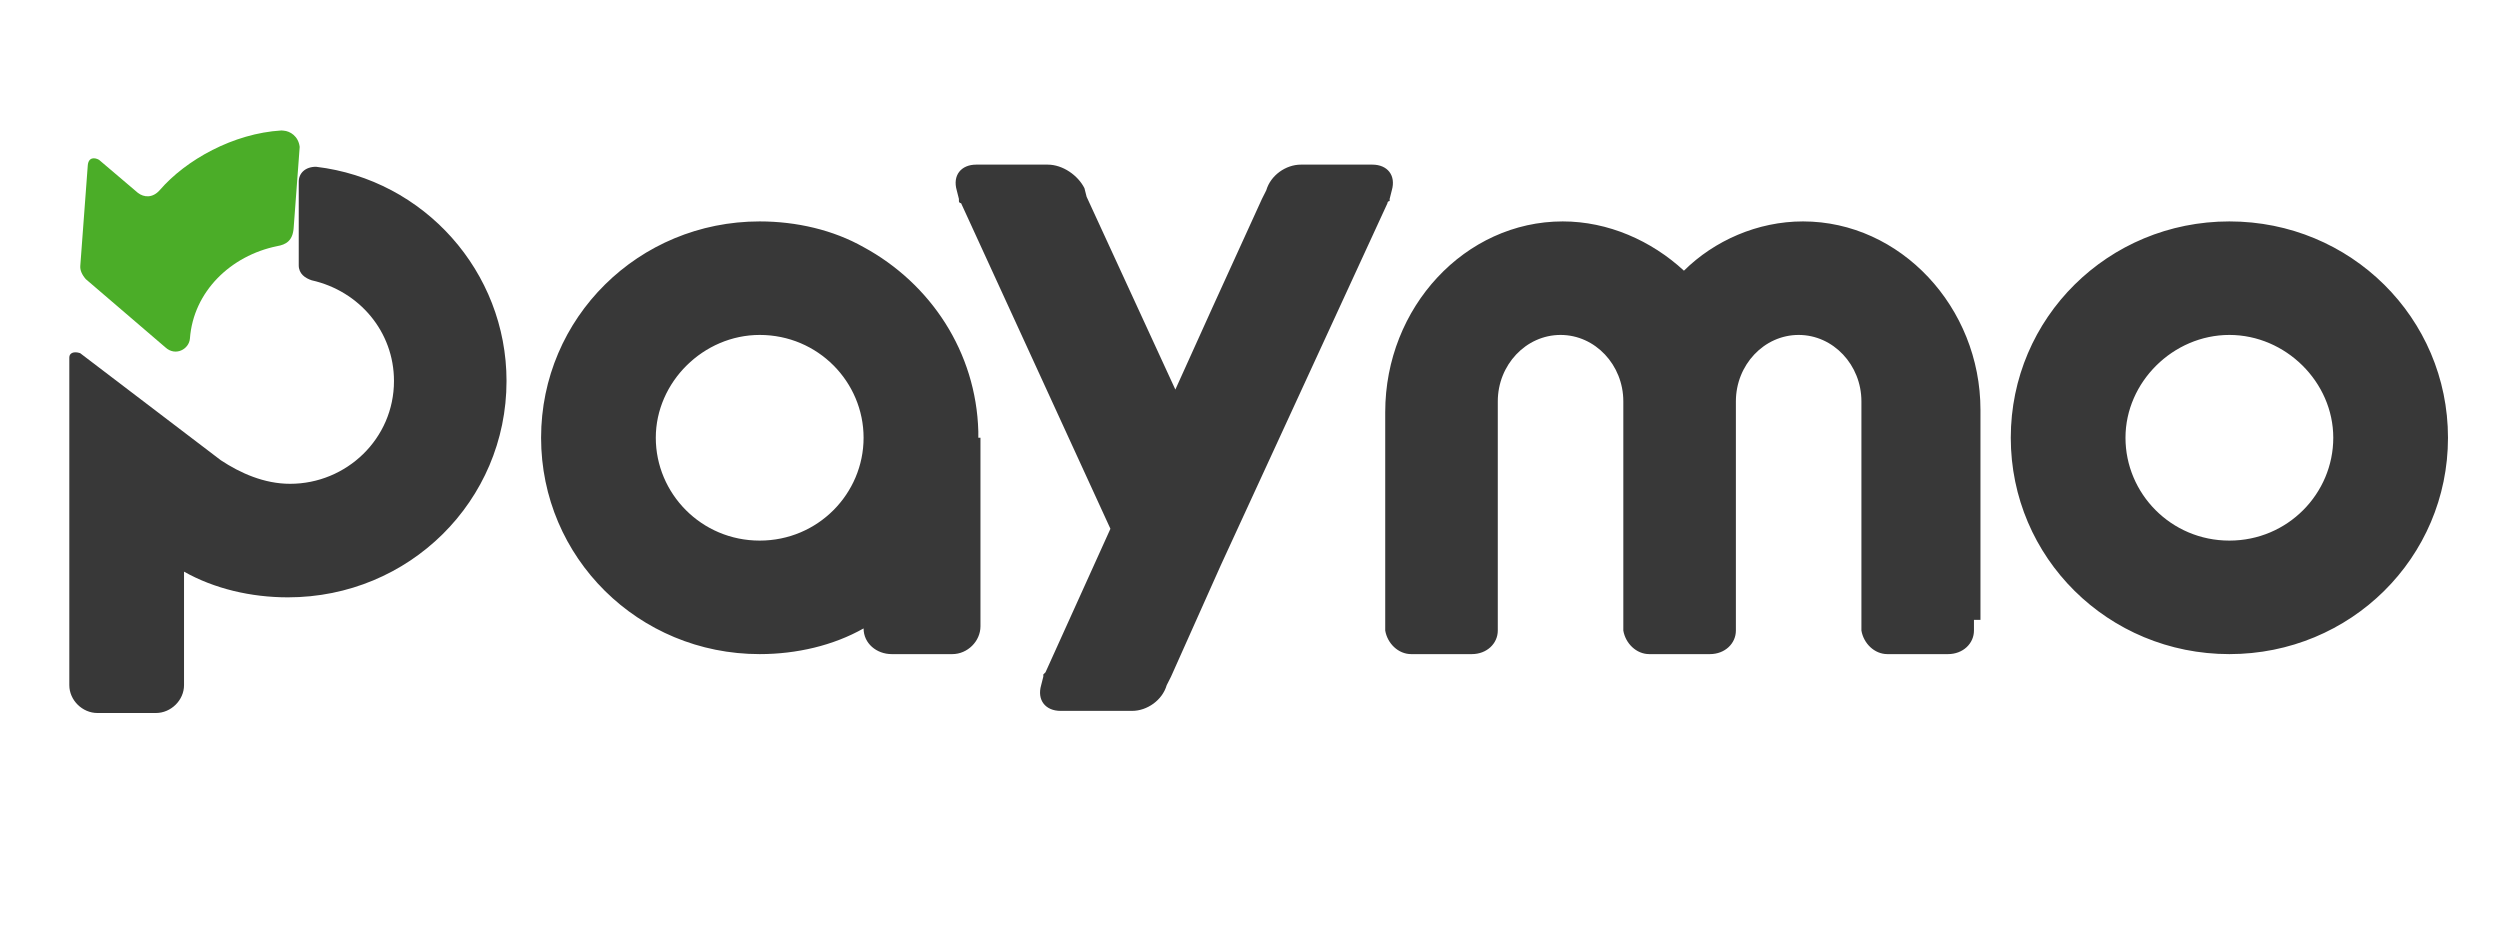
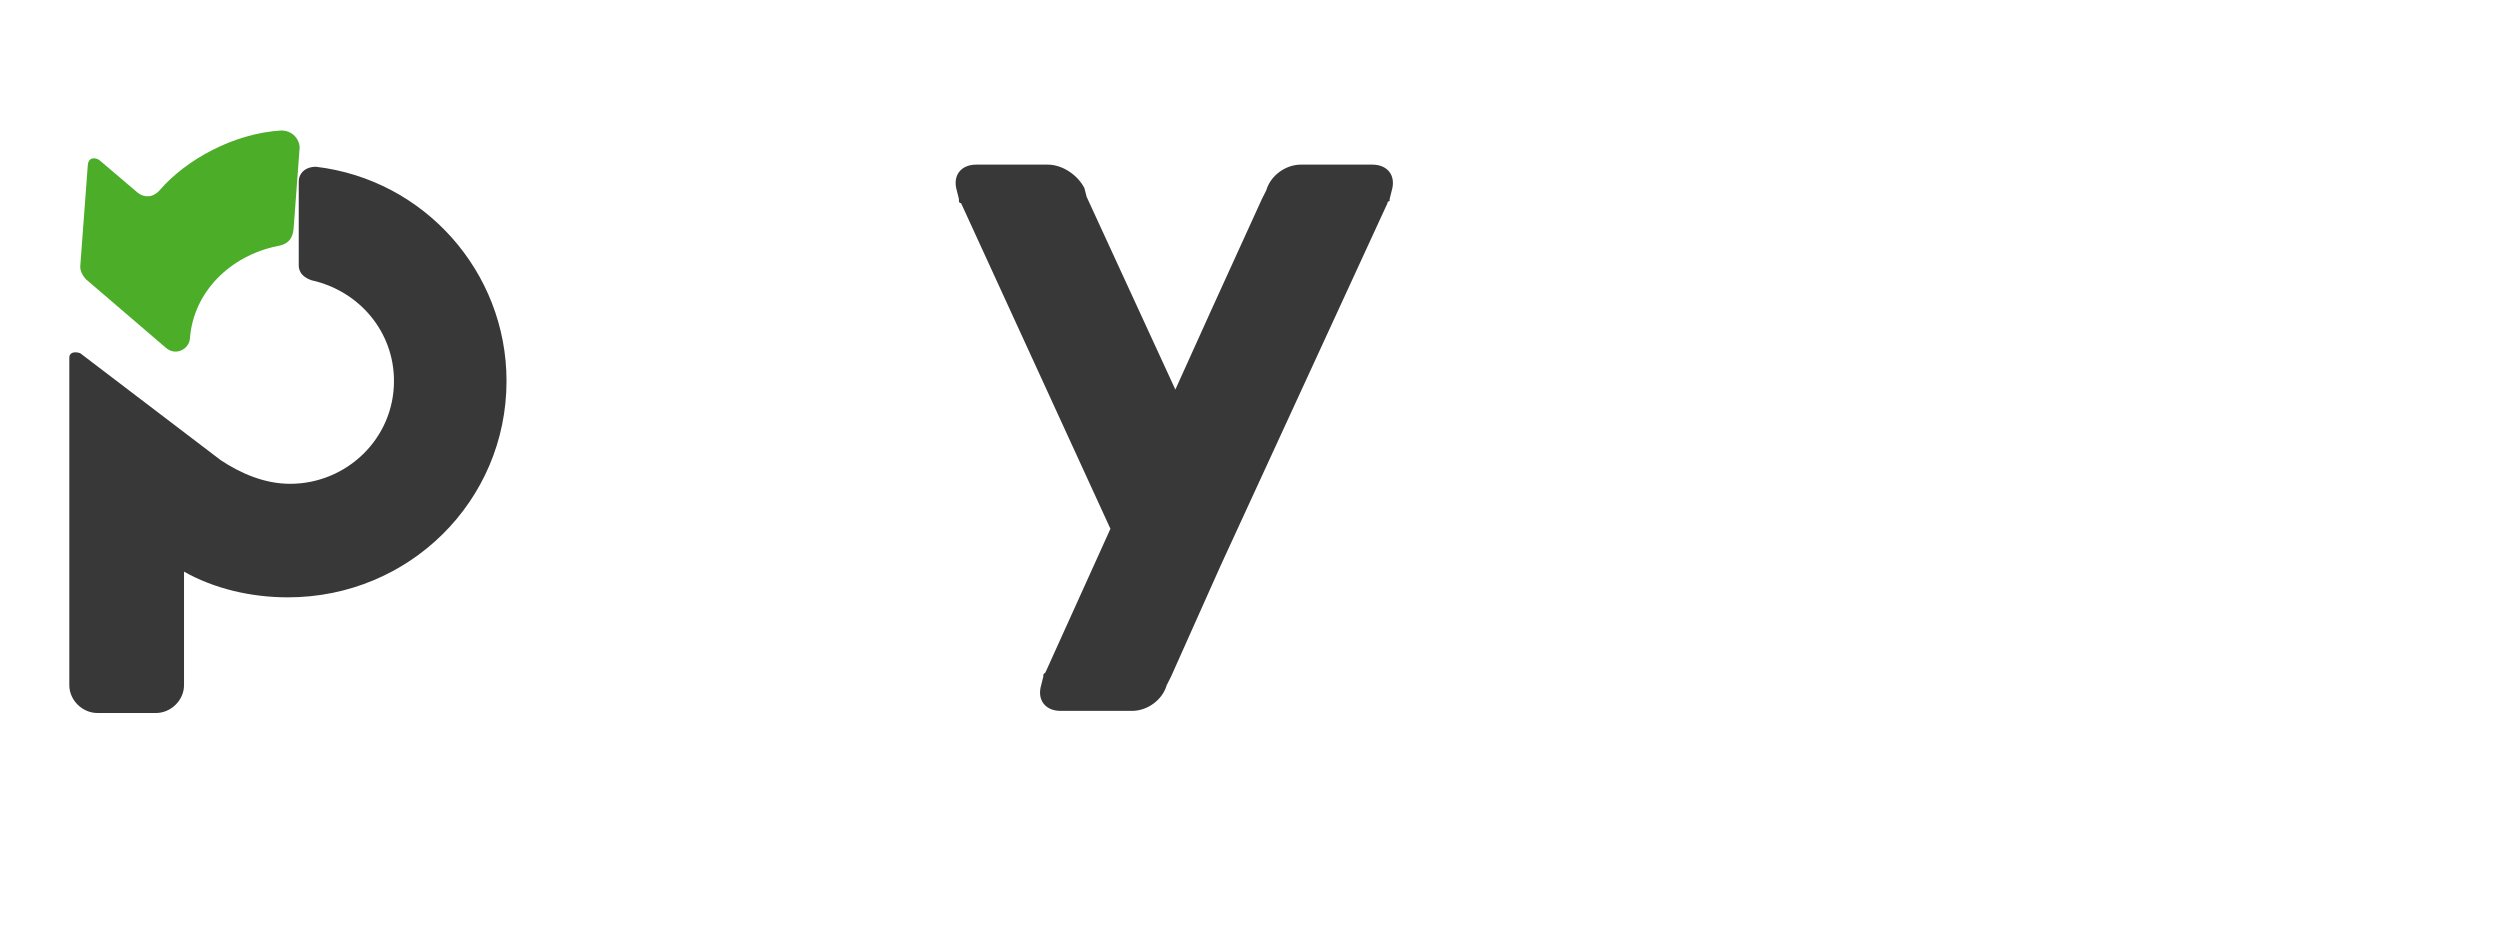
<svg xmlns="http://www.w3.org/2000/svg" width="113" height="42" viewBox="0 0 113 42" fill="none">
-   <path d="M100.768 10.008C95.289 10.008 90.887 14.365 90.887 19.787C90.887 25.209 95.289 29.566 100.768 29.566C106.247 29.566 110.649 25.209 110.649 19.787C110.649 14.365 106.247 10.008 100.768 10.008ZM100.768 24.435C98.126 24.435 96.072 22.305 96.072 19.787C96.072 17.27 98.224 15.139 100.768 15.139C103.312 15.139 105.464 17.27 105.464 19.787C105.464 22.305 103.409 24.435 100.768 24.435ZM44.22 19.787V19.497C44.122 15.914 42.067 12.816 39.034 11.17C37.665 10.395 36.002 10.008 34.338 10.008C28.86 10.008 24.457 14.365 24.457 19.787C24.457 25.209 28.86 29.566 34.338 29.566C36.002 29.566 37.665 29.179 39.034 28.404C39.034 29.082 39.621 29.566 40.306 29.566H43.046C43.73 29.566 44.317 28.985 44.317 28.308V19.787H44.22ZM34.338 24.435C31.697 24.435 29.642 22.305 29.642 19.787C29.642 17.27 31.795 15.139 34.338 15.139C36.98 15.139 39.034 17.27 39.034 19.787C39.034 22.305 36.98 24.435 34.338 24.435ZM89.517 28.017V18.528C89.517 13.881 85.897 10.008 81.495 10.008C79.44 10.008 77.483 10.879 76.114 12.235C74.646 10.879 72.689 10.008 70.635 10.008C66.232 10.008 62.612 13.881 62.612 18.625V28.501C62.71 29.082 63.2 29.566 63.786 29.566H66.526C67.211 29.566 67.7 29.082 67.7 28.501V18.141C67.7 16.495 68.972 15.139 70.537 15.139C72.102 15.139 73.374 16.495 73.374 18.141V28.501C73.472 29.082 73.961 29.566 74.548 29.566H77.288C77.972 29.566 78.462 29.082 78.462 28.501V18.141C78.462 16.495 79.734 15.139 81.299 15.139C82.864 15.139 84.136 16.495 84.136 18.141V28.501C84.234 29.082 84.723 29.566 85.31 29.566H88.049C88.734 29.566 89.223 29.082 89.223 28.501V28.017H89.517Z" fill="#383838" />
  <path d="M8.585 15.299C8.549 15.781 7.934 16.124 7.475 15.701L3.879 12.618C3.698 12.41 3.615 12.21 3.629 12.017L3.967 7.479C3.996 7.092 4.289 7.114 4.477 7.225L6.23 8.715C6.508 8.93 6.898 8.959 7.22 8.595C8.401 7.226 10.55 6.027 12.719 5.897L12.816 5.905C13.109 5.926 13.485 6.149 13.546 6.639L13.273 10.308C13.23 10.887 12.923 11.058 12.525 11.126C10.433 11.553 8.743 13.174 8.585 15.299Z" fill="#4BAD28" />
  <path d="M14.286 7.538C13.797 7.538 13.503 7.829 13.503 8.216V11.992C13.503 12.379 13.797 12.573 14.09 12.67C16.243 13.154 17.808 14.994 17.808 17.221C17.808 19.835 15.656 21.868 13.112 21.868C11.938 21.868 10.862 21.384 9.981 20.803L3.622 15.962C3.328 15.865 3.133 15.962 3.133 16.156V30.97C3.133 31.647 3.72 32.228 4.405 32.228H7.046C7.731 32.228 8.318 31.647 8.318 30.97V25.838C9.688 26.613 11.351 27 13.014 27C18.493 27 22.895 22.643 22.895 17.221C22.895 12.283 19.178 8.119 14.286 7.538ZM62.029 7.441H58.801C58.116 7.441 57.431 7.926 57.235 8.603L57.04 8.991L54.789 13.929L53.126 17.608L49.115 8.894L49.017 8.506C48.724 7.926 48.039 7.441 47.354 7.441H44.126C43.441 7.441 43.049 7.926 43.245 8.603L43.343 8.991V9.087C43.343 9.184 43.441 9.184 43.441 9.184L50.191 23.901L47.256 30.389L47.158 30.485V30.582L47.06 30.97C46.865 31.647 47.256 32.132 47.941 32.132H51.169C51.854 32.132 52.539 31.647 52.735 30.97L52.931 30.582L55.181 25.547L62.714 9.184C62.714 9.087 62.812 9.087 62.812 9.087V8.991L62.91 8.603C63.105 7.926 62.714 7.441 62.029 7.441Z" fill="#383838" />
</svg>